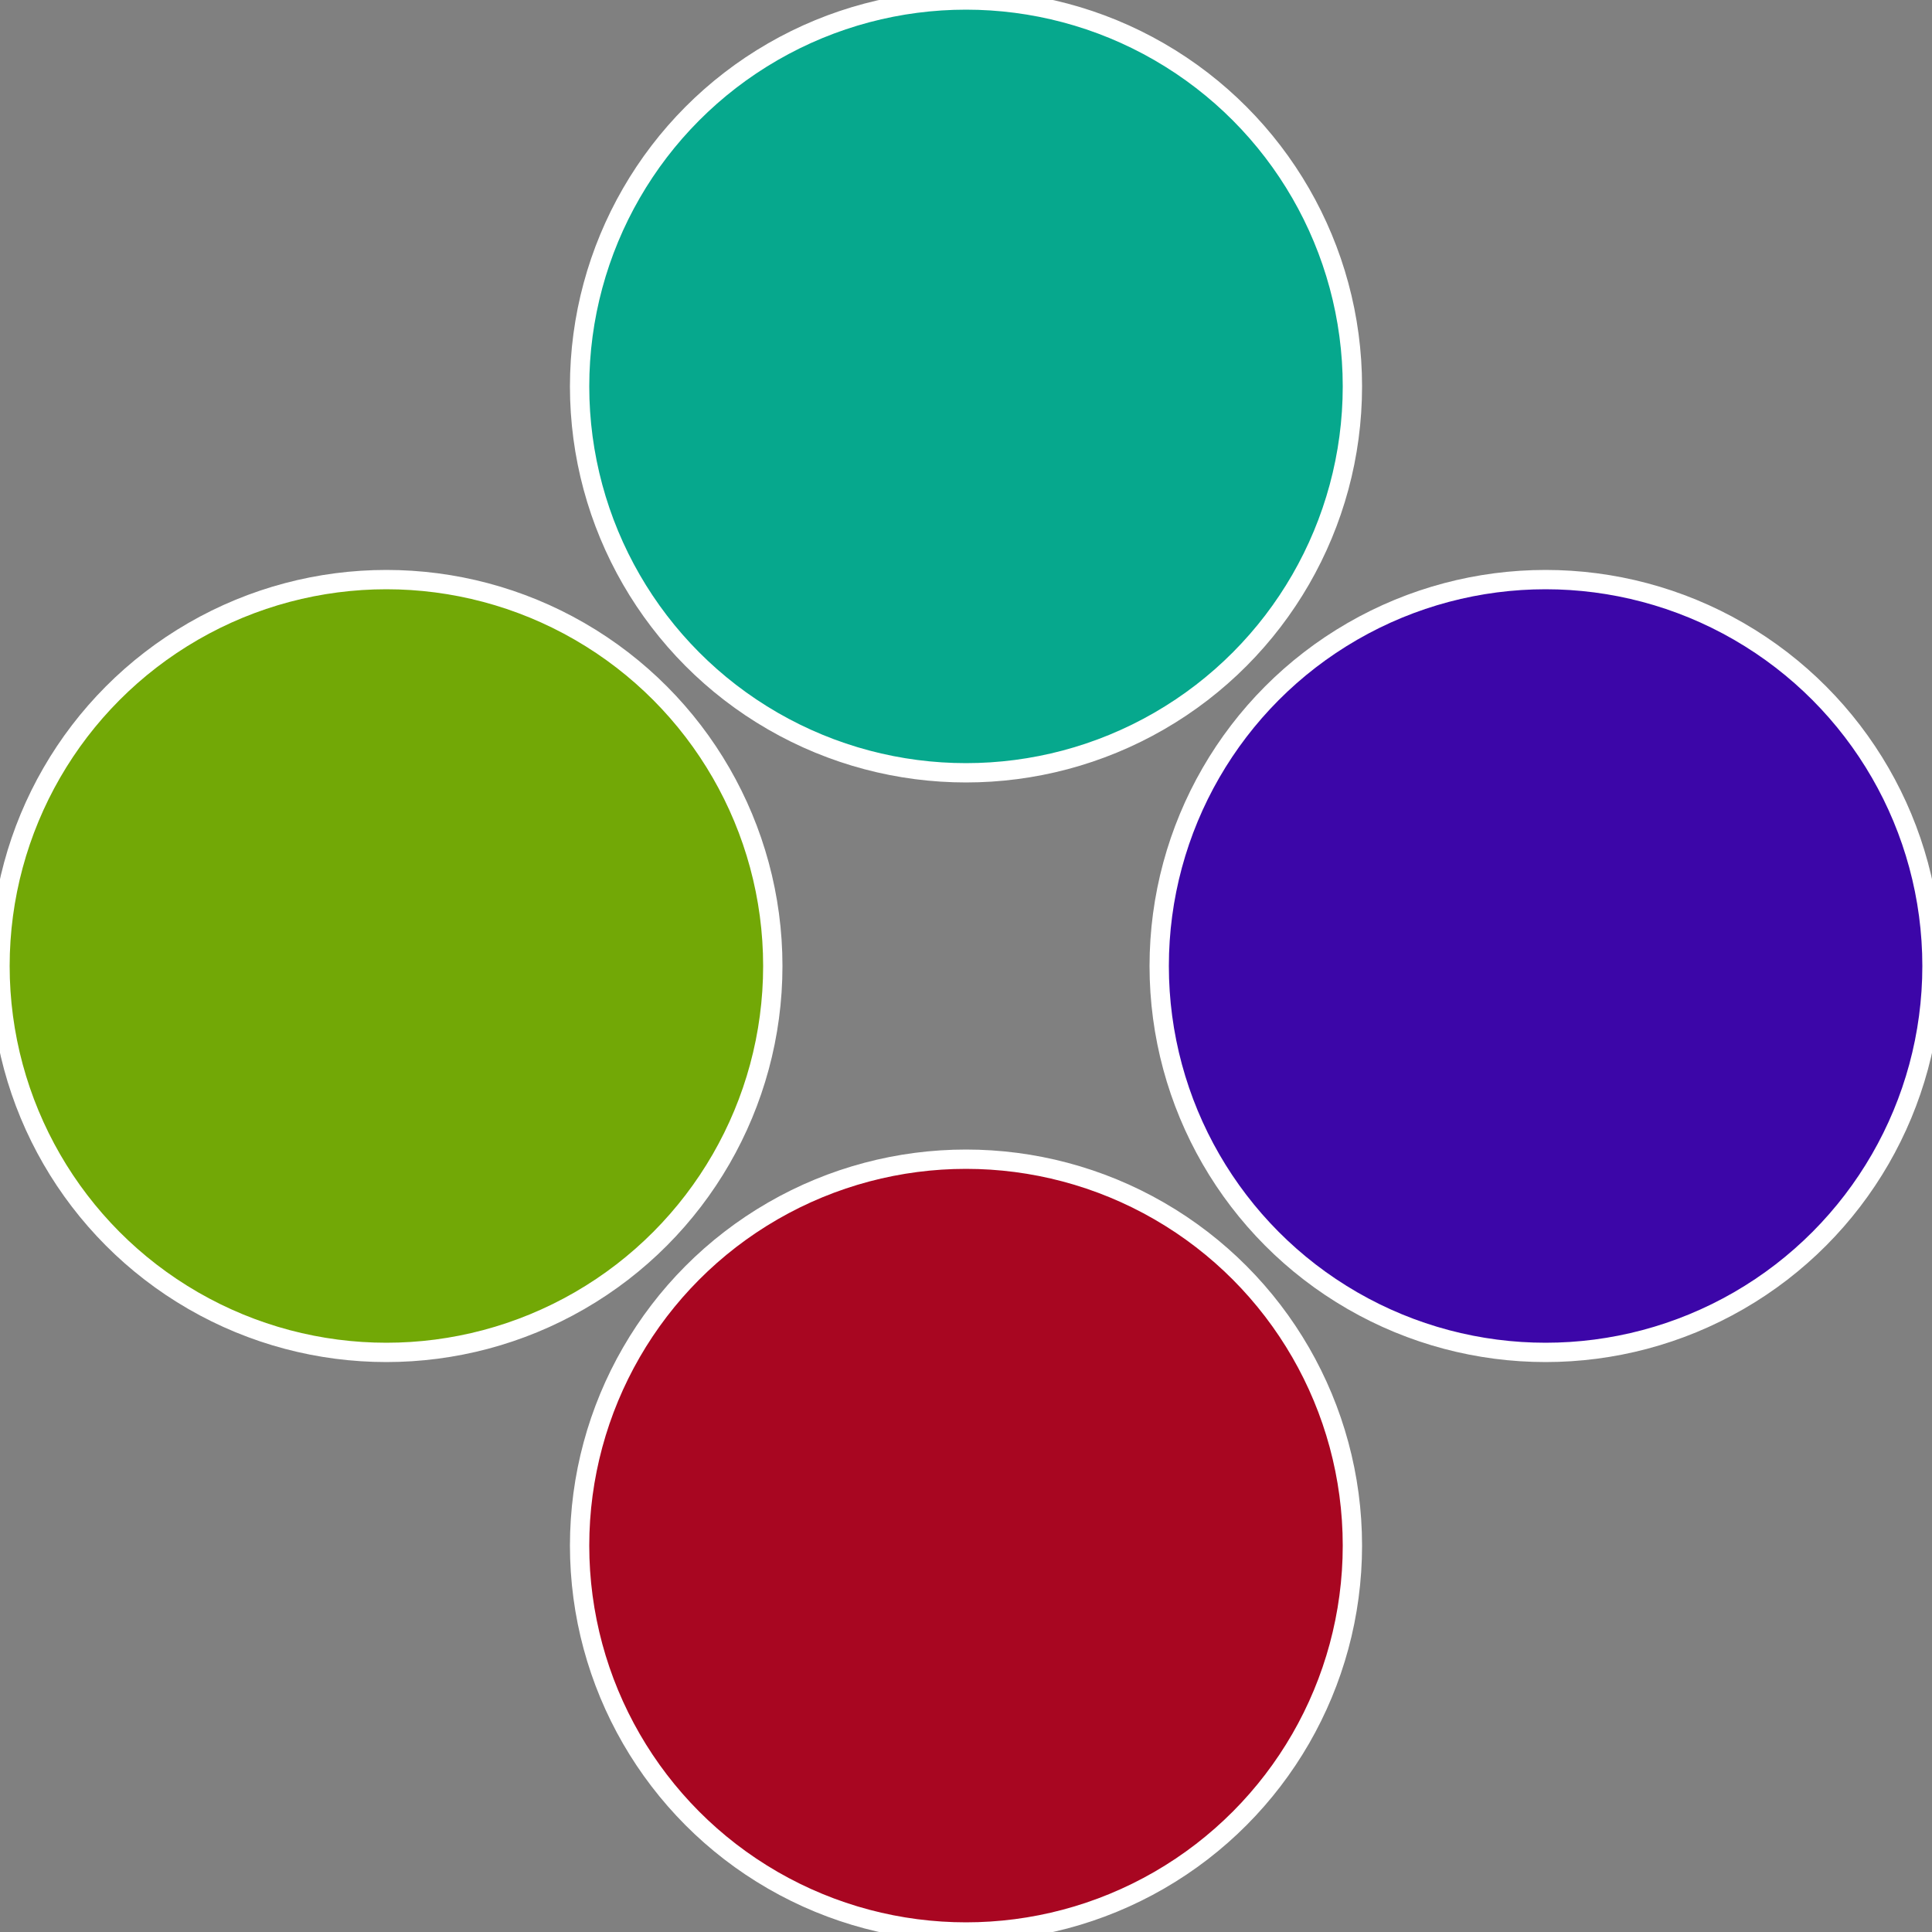
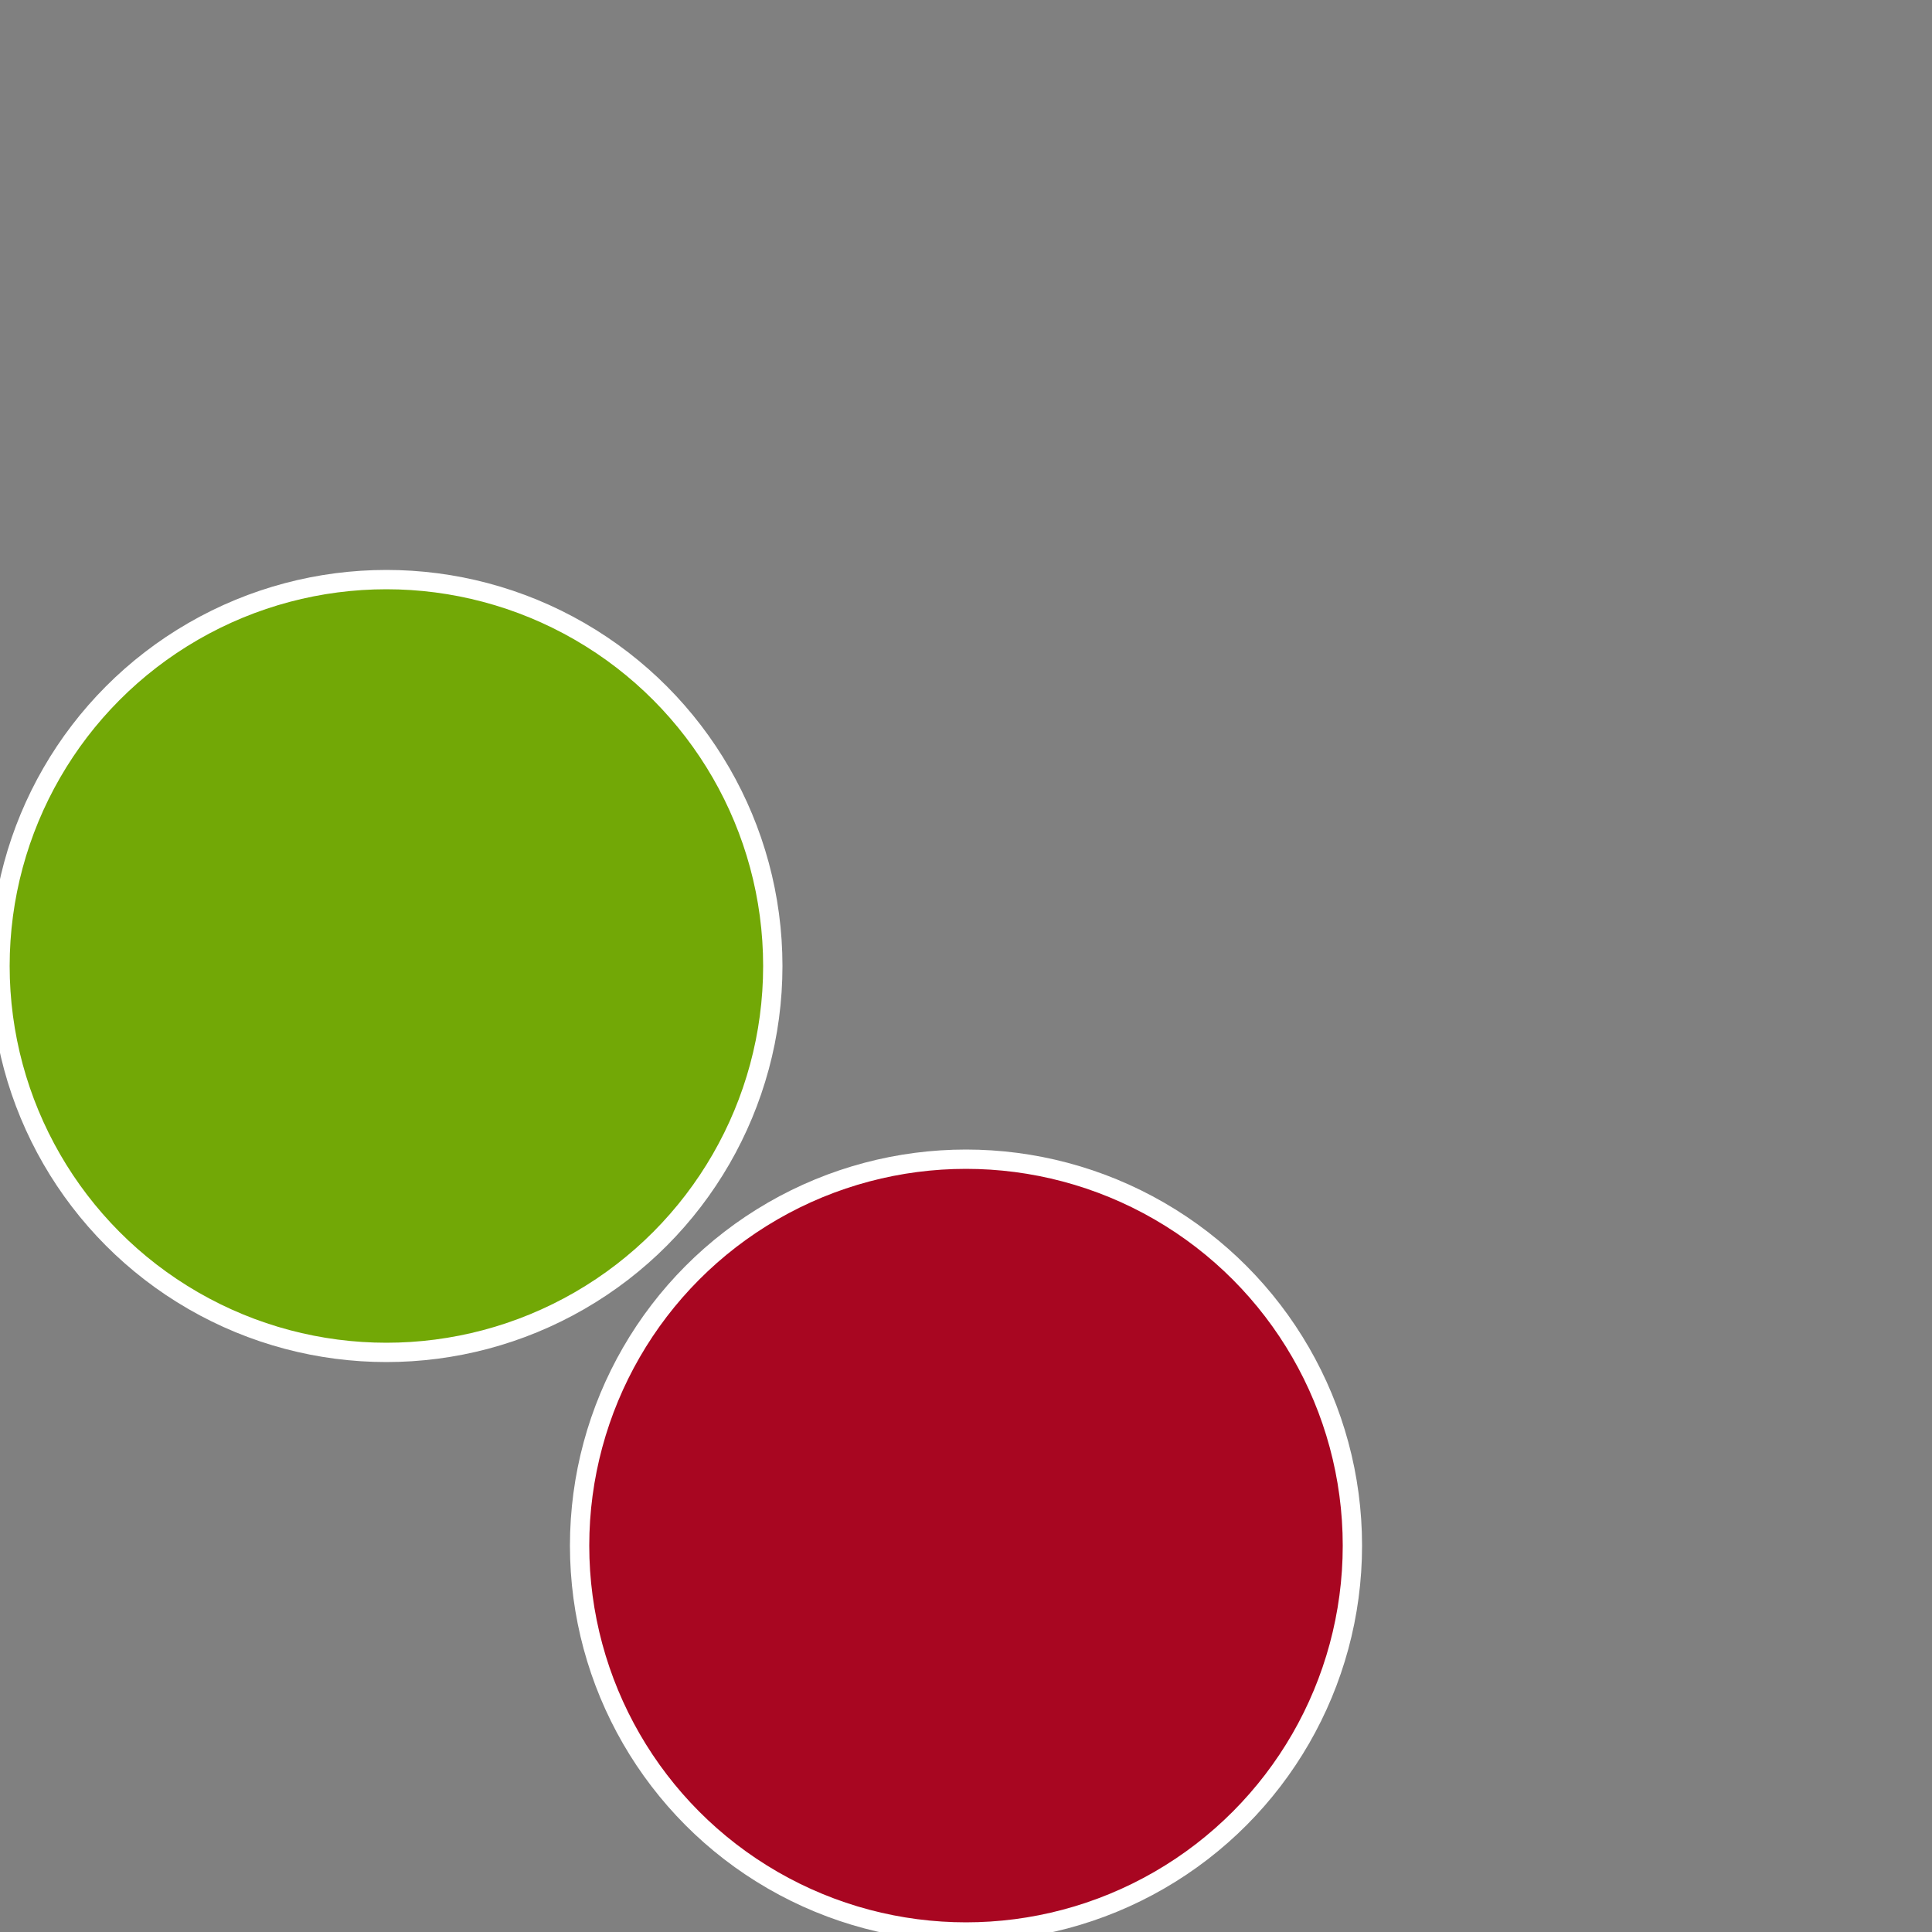
<svg xmlns="http://www.w3.org/2000/svg" width="500" height="500" viewBox="-1 -1 2 2">
  <rect x="-1" y="-1" width="2" height="2" fill="#808080" stroke="none" />
-   <circle cx="0.6" cy="0" r="0.4" fill="#3c06a8" stroke="#fff" stroke-width="1%" />
  <circle cx="3.6739403974421E-17" cy="0.6" r="0.4" fill="#a80621" stroke="#fff" stroke-width="1%" />
  <circle cx="-0.6" cy="7.3478807948841E-17" r="0.4" fill="#72a806" stroke="#fff" stroke-width="1%" />
-   <circle cx="-1.1021821192326E-16" cy="-0.6" r="0.4" fill="#06a88d" stroke="#fff" stroke-width="1%" />
</svg>